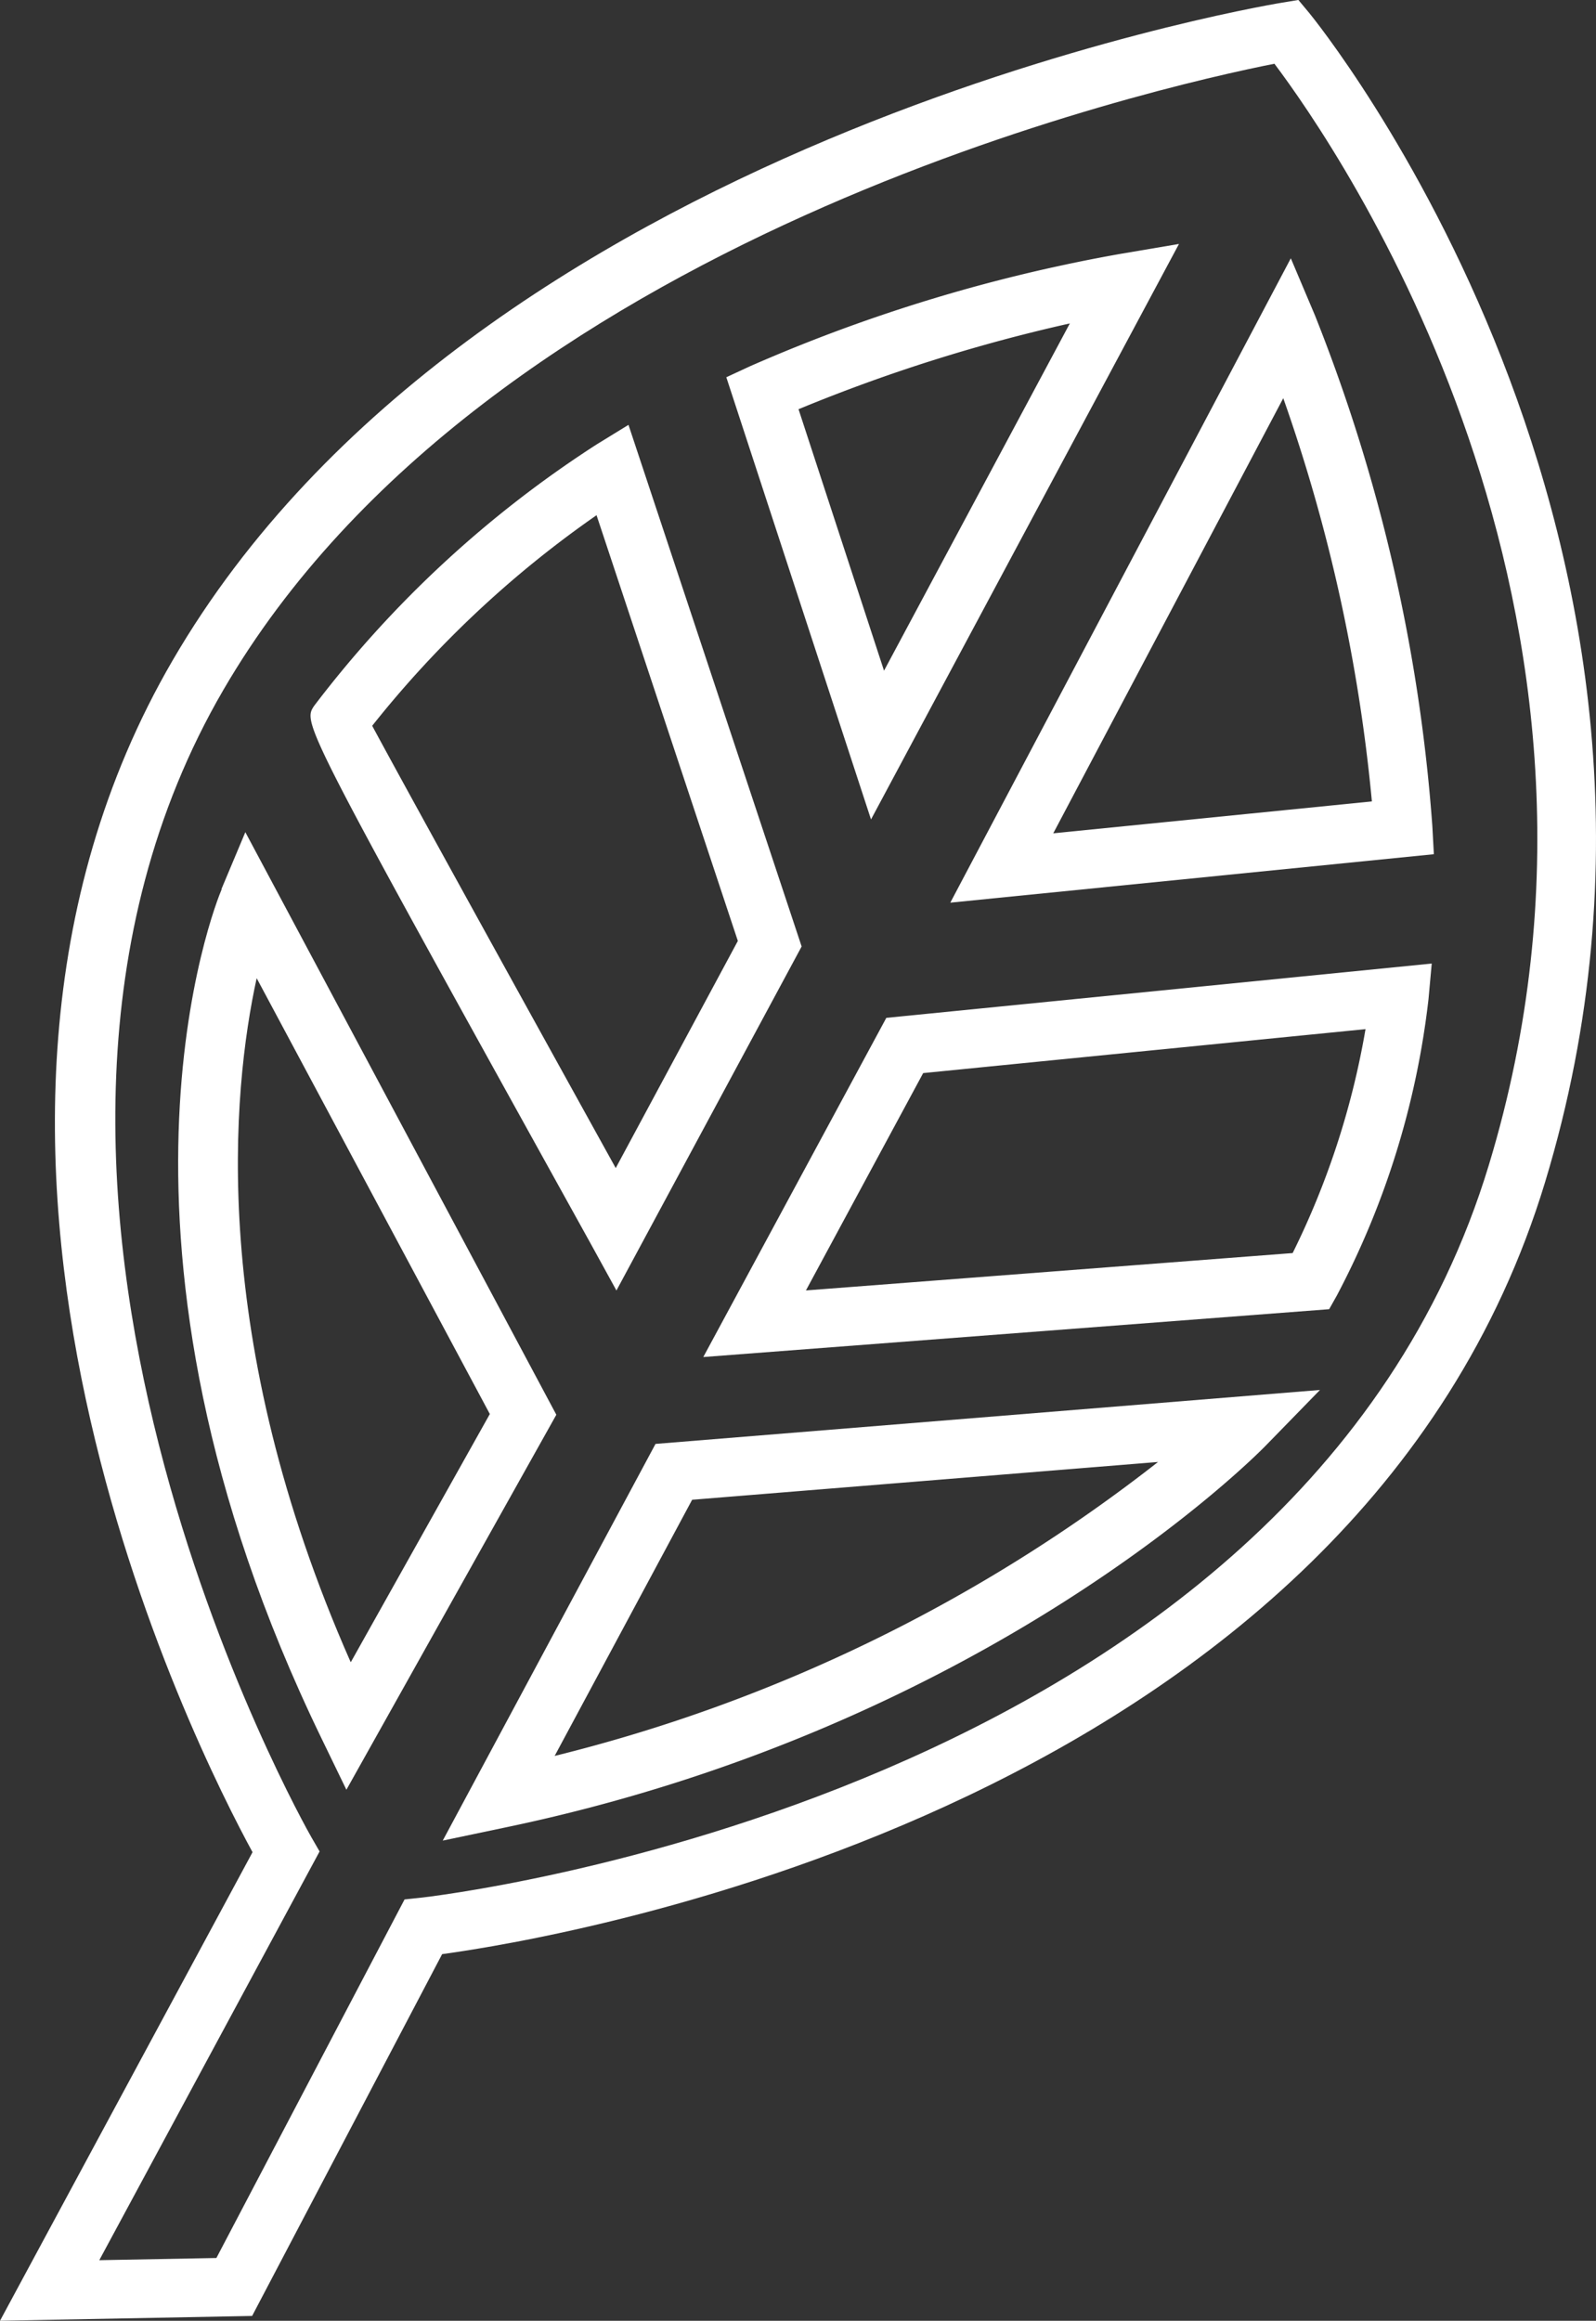
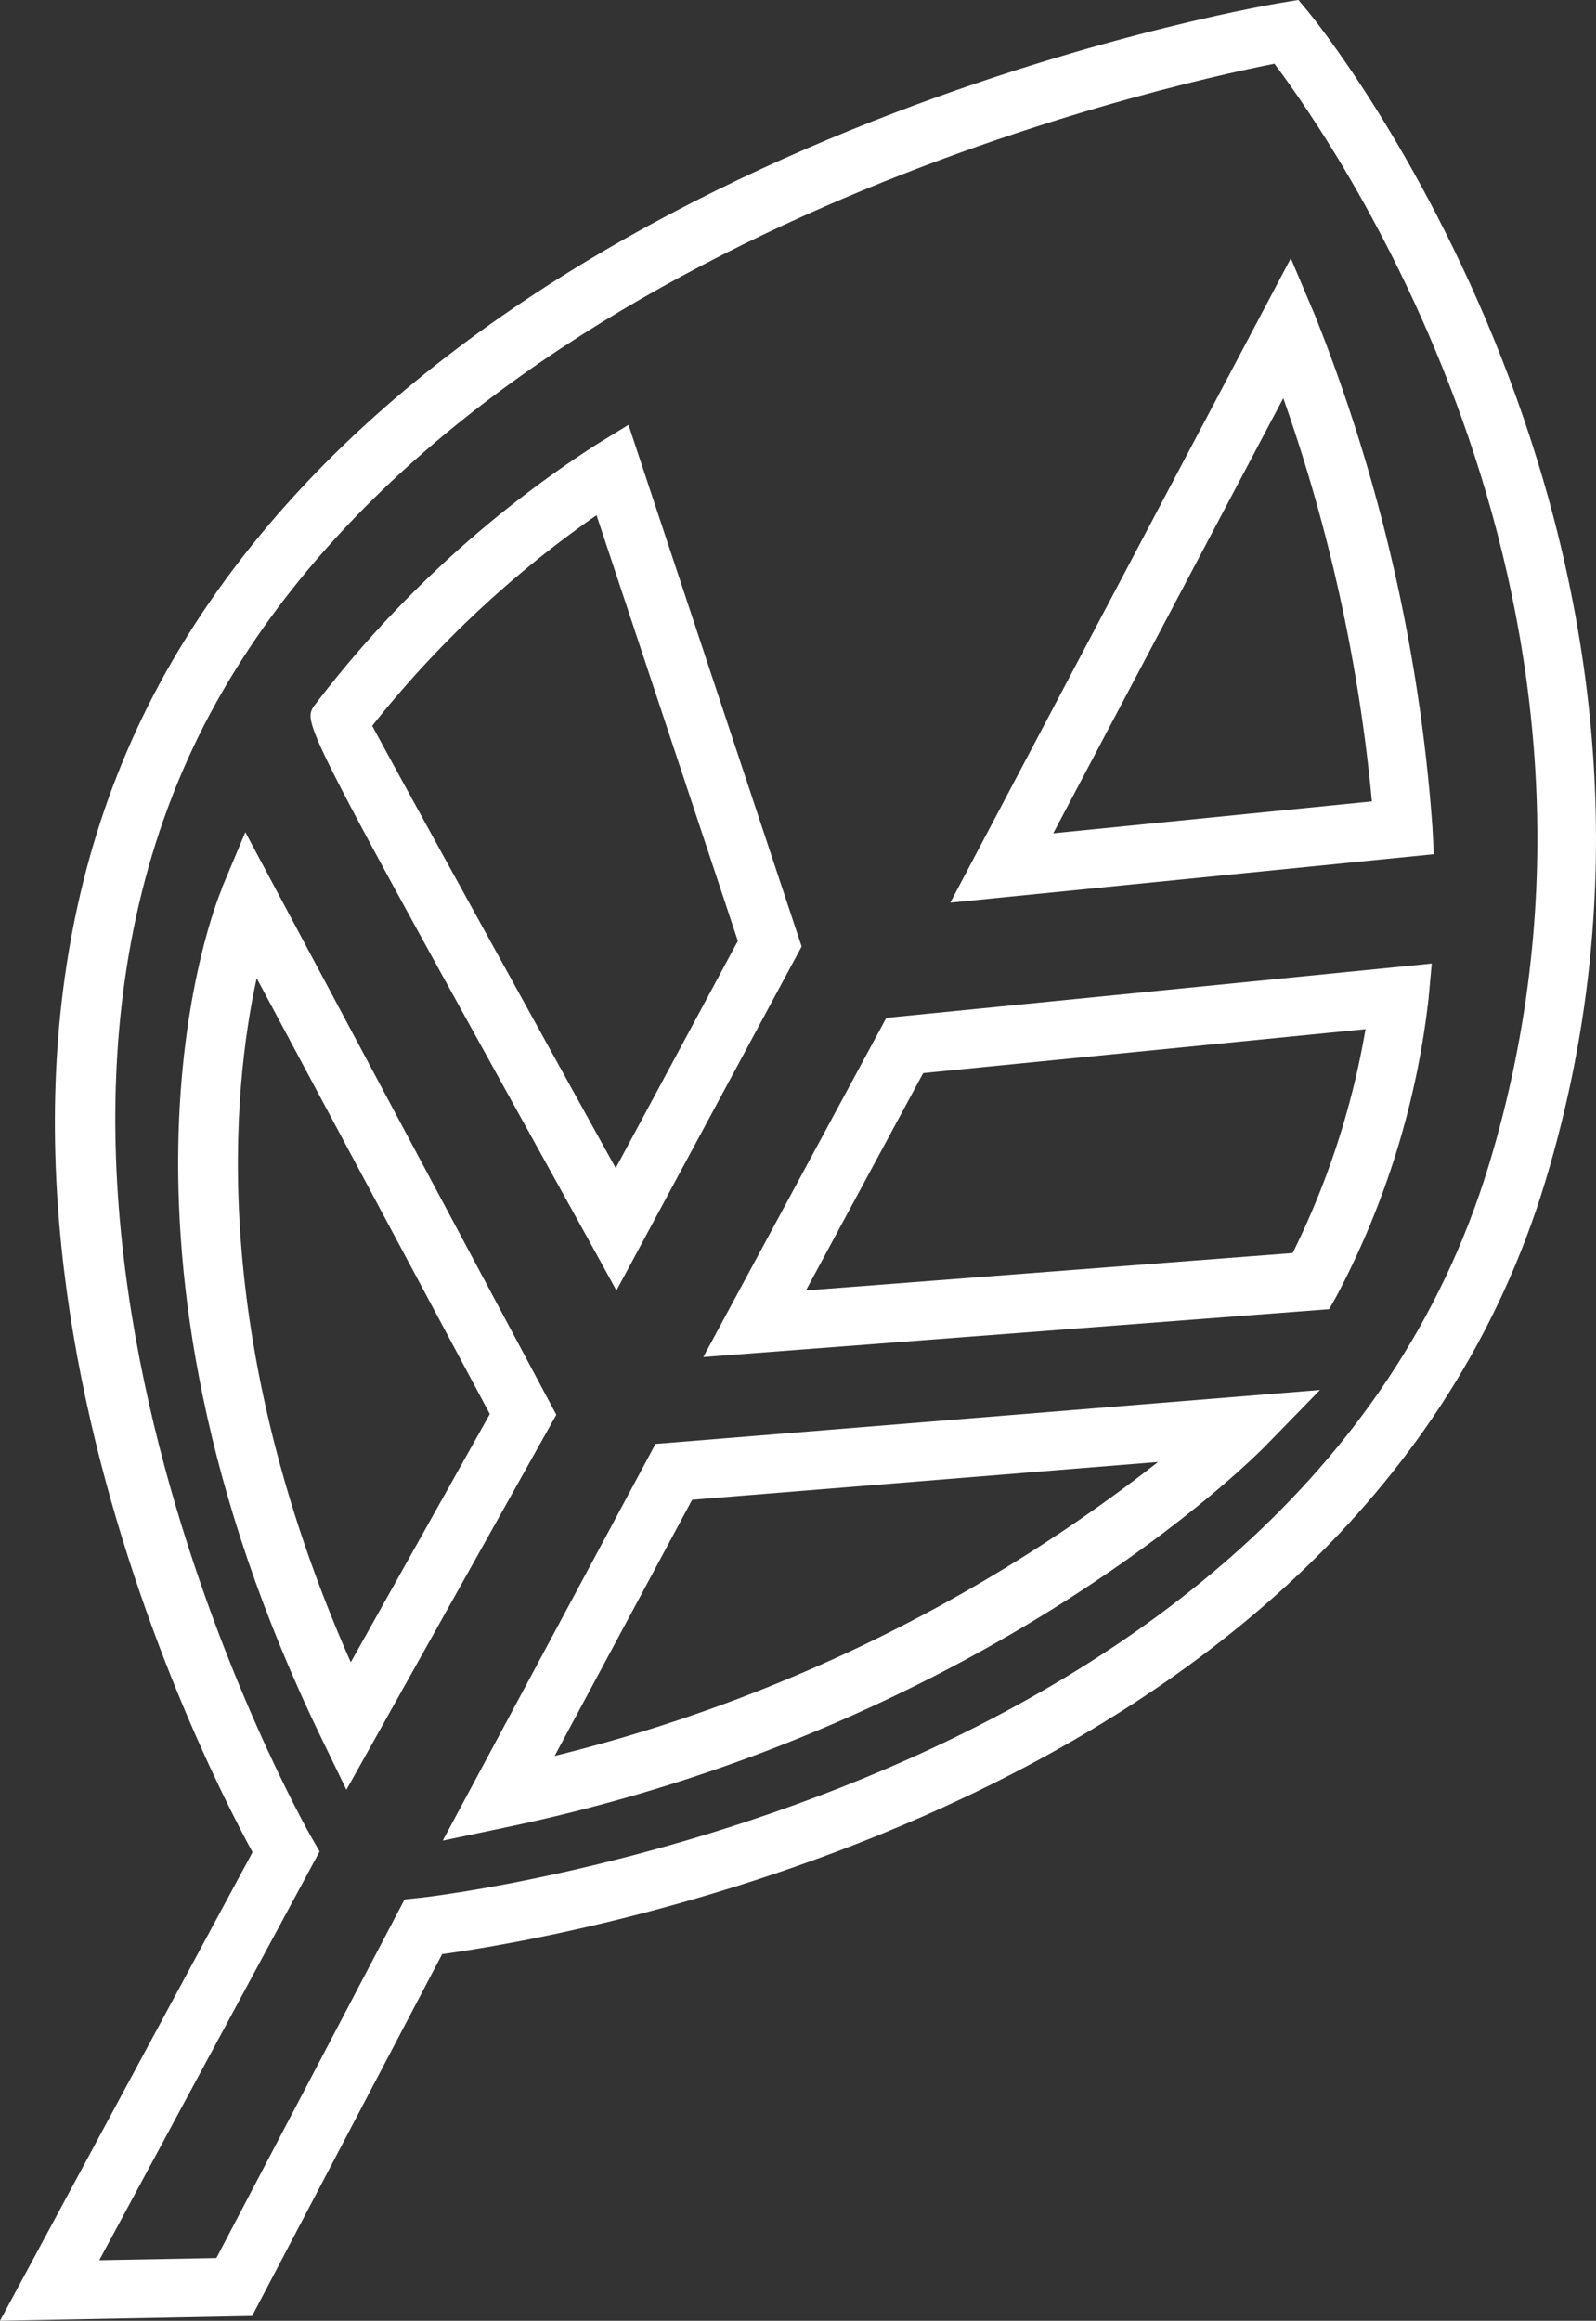
<svg xmlns="http://www.w3.org/2000/svg" id="Gruppe_368" data-name="Gruppe 368" width="49.415" height="71.843" viewBox="0 0 49.415 71.843">
  <rect x="0" y="0" width="49.415" height="71.843" fill="#333333" stroke="none" />
  <defs>
    <clipPath id="clip-path">
      <rect id="Rechteck_275" data-name="Rechteck 275" width="49.415" height="71.843" fill="#fff" />
    </clipPath>
  </defs>
  <g id="Gruppe_367" data-name="Gruppe 367" clip-path="url(#clip-path)">
-     <path id="Pfad_1328" data-name="Pfad 1328" d="M7.109,8.283l.734-.34A50.323,50.323,0,0,1,19.3,4.466l1.824-.309L11.589,21.972ZM17.745,6.617a51.255,51.255,0,0,0-8.4,2.656l2.647,8.094Z" transform="translate(15.379 3.395)" fill="#fff" />
    <path id="Pfad_1329" data-name="Pfad 1329" d="M23.016,34.038l-.8-1.455c-8.92-16.1-8.92-16.1-8.561-16.642a34.3,34.3,0,0,1,8.757-8.1l.977-.6,5.361,16.148Zm-.616-24a32.689,32.689,0,0,0-6.946,6.519c.968,1.8,4.653,8.477,7.54,13.691l3.781-7.031Z" transform="translate(-3.93 5.911)" fill="#fff" />
    <path id="Pfad_1330" data-name="Pfad 1330" d="M13.306,4.4l.747,1.766a53.073,53.073,0,0,1,3.635,15.813l.047.868-14.972,1.5Zm-.233,4.329L5.951,22.2l9.865-.987A52.061,52.061,0,0,0,13.073,8.733" transform="translate(26.66 3.596)" fill="#fff" />
    <path id="Pfad_1331" data-name="Pfad 1331" d="M8.467,18.1l16.887-1.681-.1,1.1a25.933,25.933,0,0,1-2.838,9.177l-.238.423L2.8,28.6Zm14.838.349L9.608,19.81l-3.63,6.728,15.07-1.157a25.109,25.109,0,0,0,2.256-6.933" transform="translate(18.975 13.409)" fill="#fff" />
    <path id="Pfad_1332" data-name="Pfad 1332" d="M19.064,15.94l.739-1.76,9.629,18.034-6.5,11.609-.759-1.566c-7.507-15.461-3.288-25.88-3.1-26.316m4,23.925,4.3-7.674L20.154,18.7c-.761,3.479-1.519,11.144,2.909,21.169" transform="translate(-12.207 11.581)" fill="#fff" />
    <path id="Pfad_1333" data-name="Pfad 1333" d="M31.865,23.684l-1.693,1.737c-.347.352-8.633,8.706-23.562,11.813l-1.906.4,6.588-12.28Zm-5.014,2.229-14.425,1.17-4.257,7.93a49.545,49.545,0,0,0,18.682-9.1" transform="translate(9.004 19.344)" fill="#fff" />
    <path id="Pfad_1334" data-name="Pfad 1334" d="M7.819,57.338c-1.744-3.2-11.2-21.9-2.474-36.894C14.665,4.428,38.668.254,39.686.085L40.2,0l.334.4c.133.162,13.333,16.318,7.305,36.194-5.85,19.282-30.36,23.382-34.15,23.9l-5.883,11.2L0,71.843ZM12.526,58.8l.483-.051c.273-.027,27.13-3.039,33.089-22.685,5.218-17.2-4.695-31.509-6.64-34.09C35.88,2.683,15.072,7.338,6.916,21.358-1.919,36.539,9.525,56.675,9.641,56.875l.254.44L3.074,69.968,6.7,69.9Z" transform="translate(0 -0.001)" fill="#fff" />
  </g>
</svg>